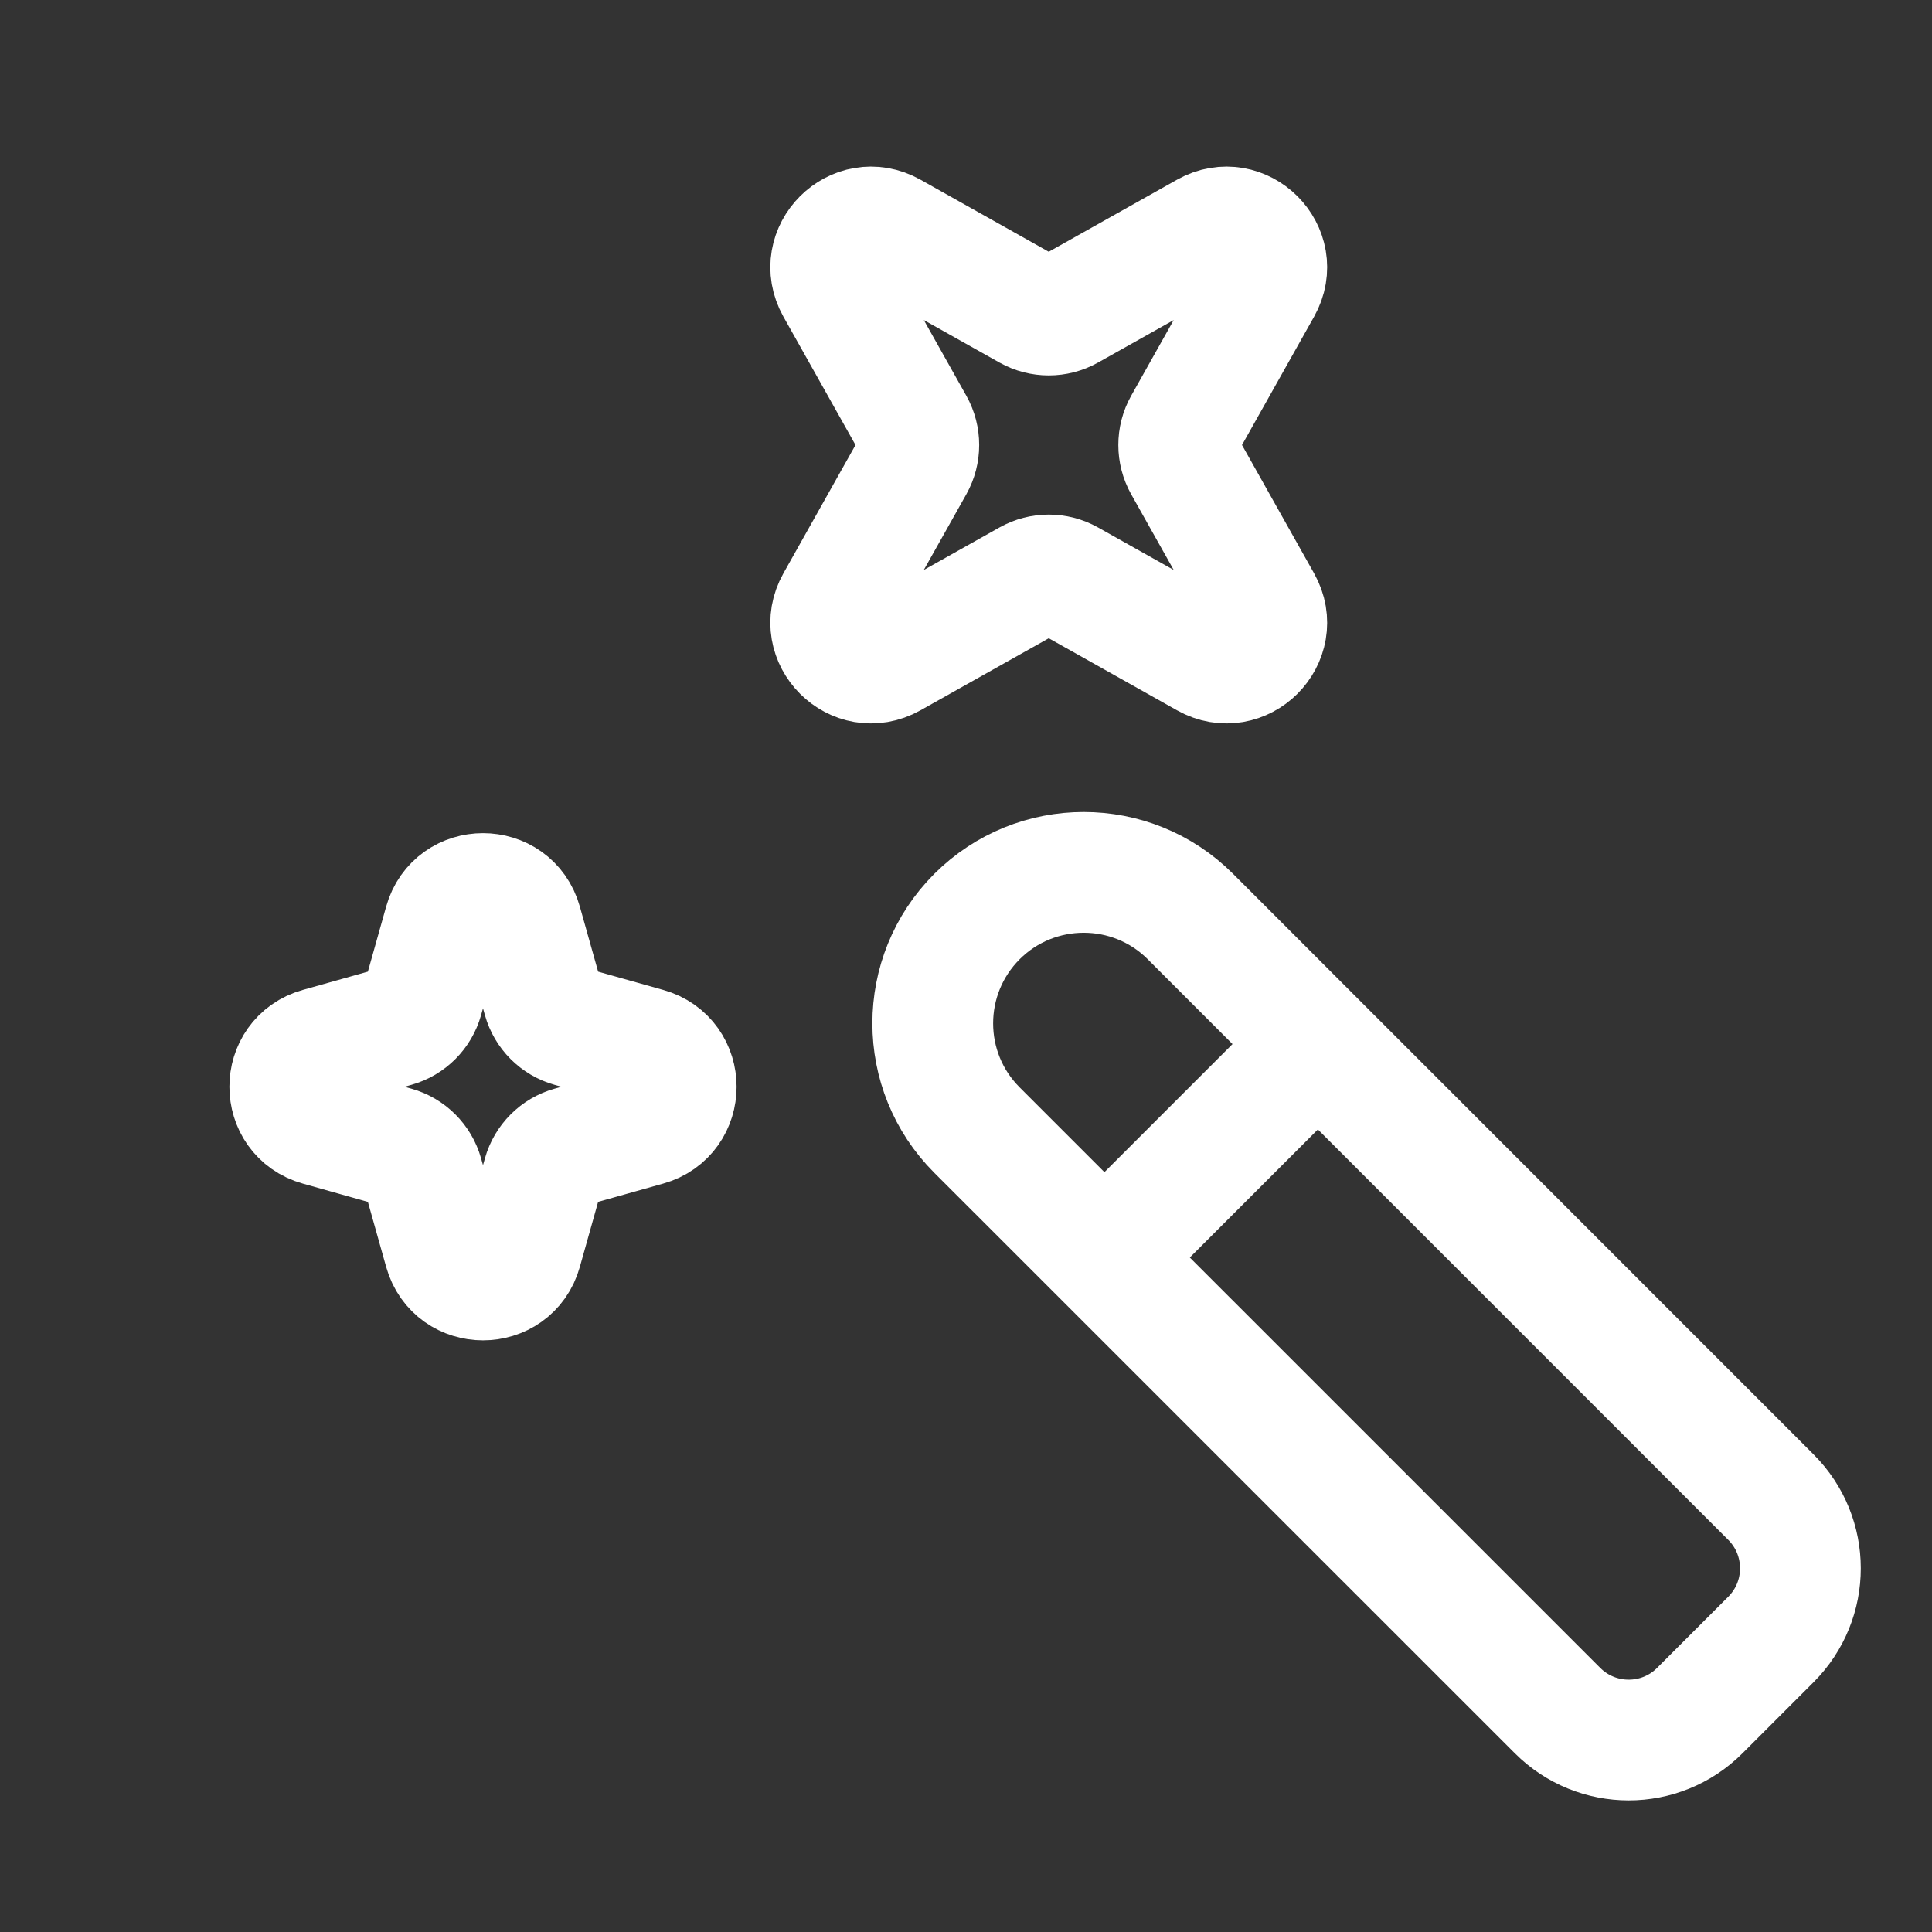
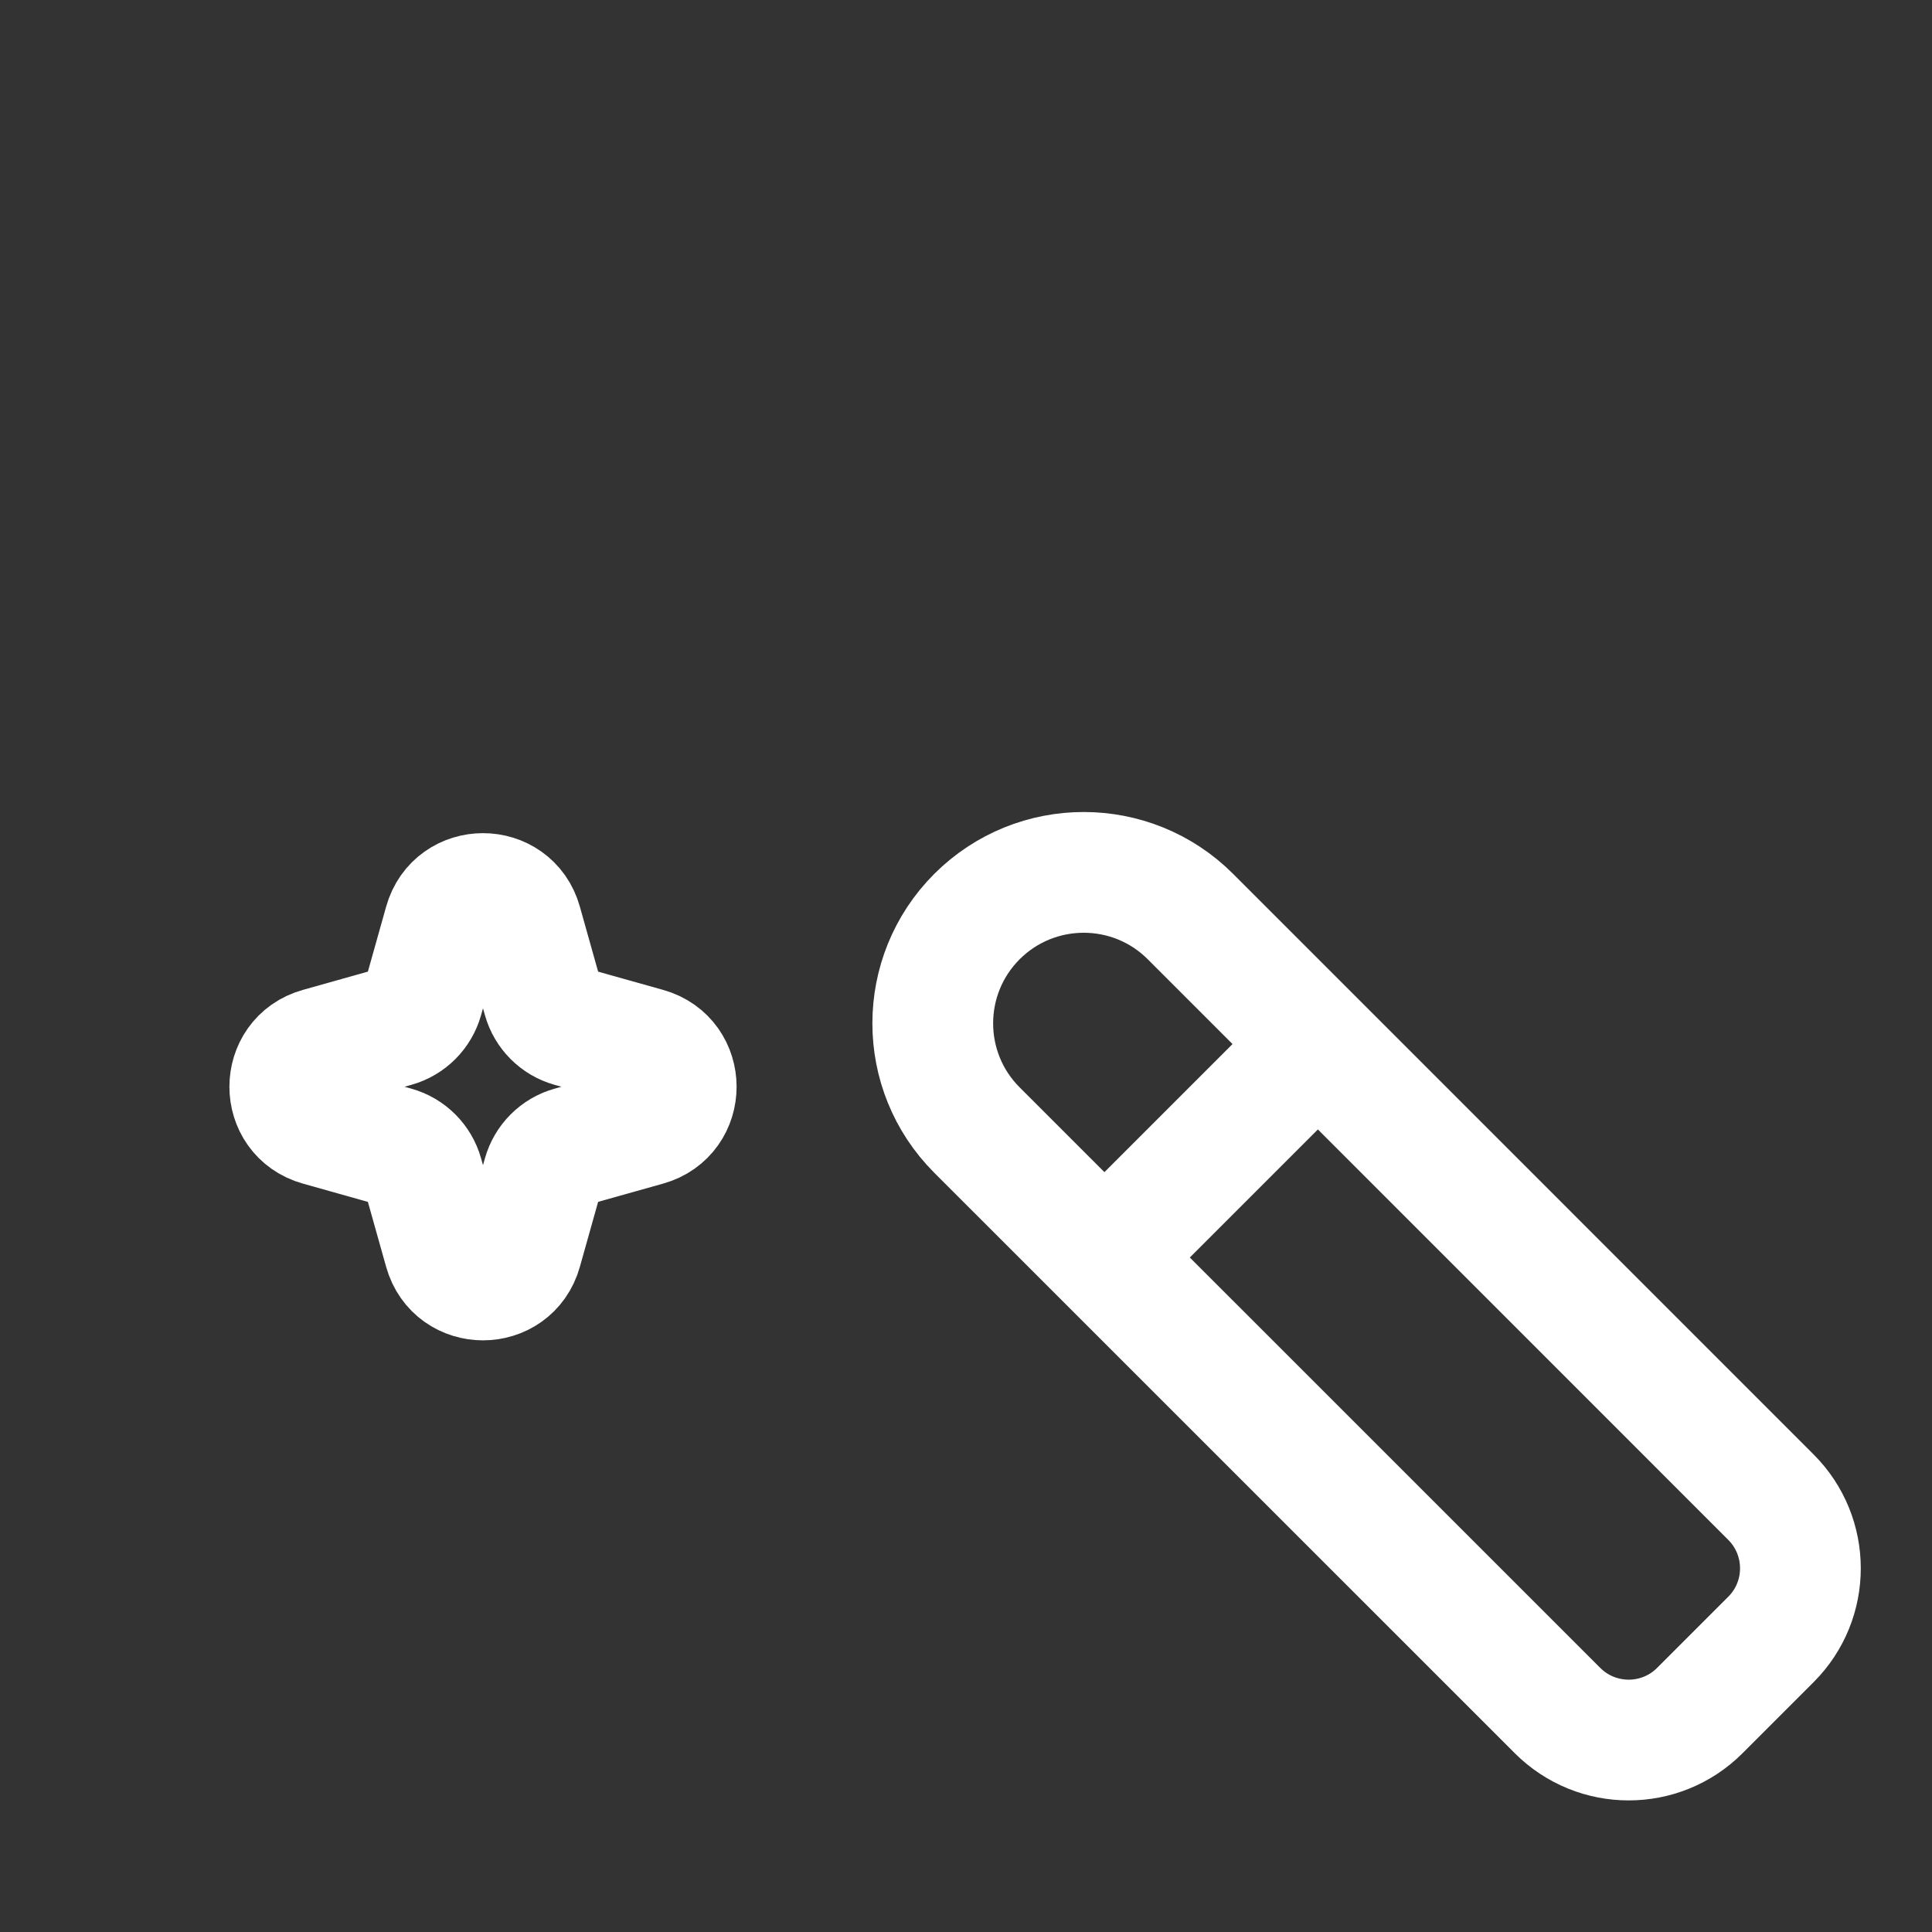
<svg xmlns="http://www.w3.org/2000/svg" width="24" height="24" viewBox="0 0 24 24" fill="none">
  <rect x="0" y="0" width="24" height="24" fill="#333333" stroke="none" />
  <g clip-path="url(#clip0_1653_12960)">
    <path d="M12.136 11.386C12.869 10.654 14.056 10.654 14.788 11.386L21.999 18.598C22.487 19.086 22.488 19.877 21.999 20.366L21.116 21.249C20.627 21.738 19.836 21.737 19.348 21.249L12.136 14.038C11.404 13.306 11.404 12.119 12.136 11.386Z" stroke="white" stroke-width="1.5" />
    <line x1="13.72" y1="15.621" x2="16.371" y2="12.97" stroke="white" stroke-width="1.5" />
-     <path d="M10.386 3.567C10.139 3.126 10.626 2.639 11.067 2.886L12.783 3.85C12.935 3.935 13.121 3.935 13.273 3.85L14.989 2.886C15.43 2.639 15.917 3.126 15.67 3.567L14.706 5.283C14.621 5.435 14.621 5.621 14.706 5.773L15.67 7.489C15.917 7.93 15.43 8.417 14.989 8.17L13.273 7.206C13.121 7.121 12.935 7.121 12.783 7.206L11.067 8.17C10.626 8.417 10.139 7.93 10.386 7.489L11.35 5.773C11.435 5.621 11.435 5.435 11.35 5.283L10.386 3.567Z" stroke="white" stroke-width="1.5" />
    <path d="M5.519 11.465C5.655 10.978 6.345 10.978 6.481 11.465L6.746 12.408C6.793 12.575 6.924 12.707 7.092 12.754L8.035 13.019C8.522 13.155 8.522 13.845 8.035 13.981L7.092 14.246C6.924 14.293 6.793 14.425 6.746 14.592L6.481 15.535C6.345 16.022 5.655 16.022 5.519 15.535L5.254 14.592C5.207 14.425 5.076 14.293 4.908 14.246L3.965 13.981C3.478 13.845 3.478 13.155 3.965 13.019L4.908 12.754C5.076 12.707 5.207 12.575 5.254 12.408L5.519 11.465Z" stroke="white" stroke-width="1.5" />
  </g>
  <defs>
    <clipPath id="clip0_1653_12960">
      <rect width="24" height="24" fill="white" />
    </clipPath>
  </defs>
</svg>